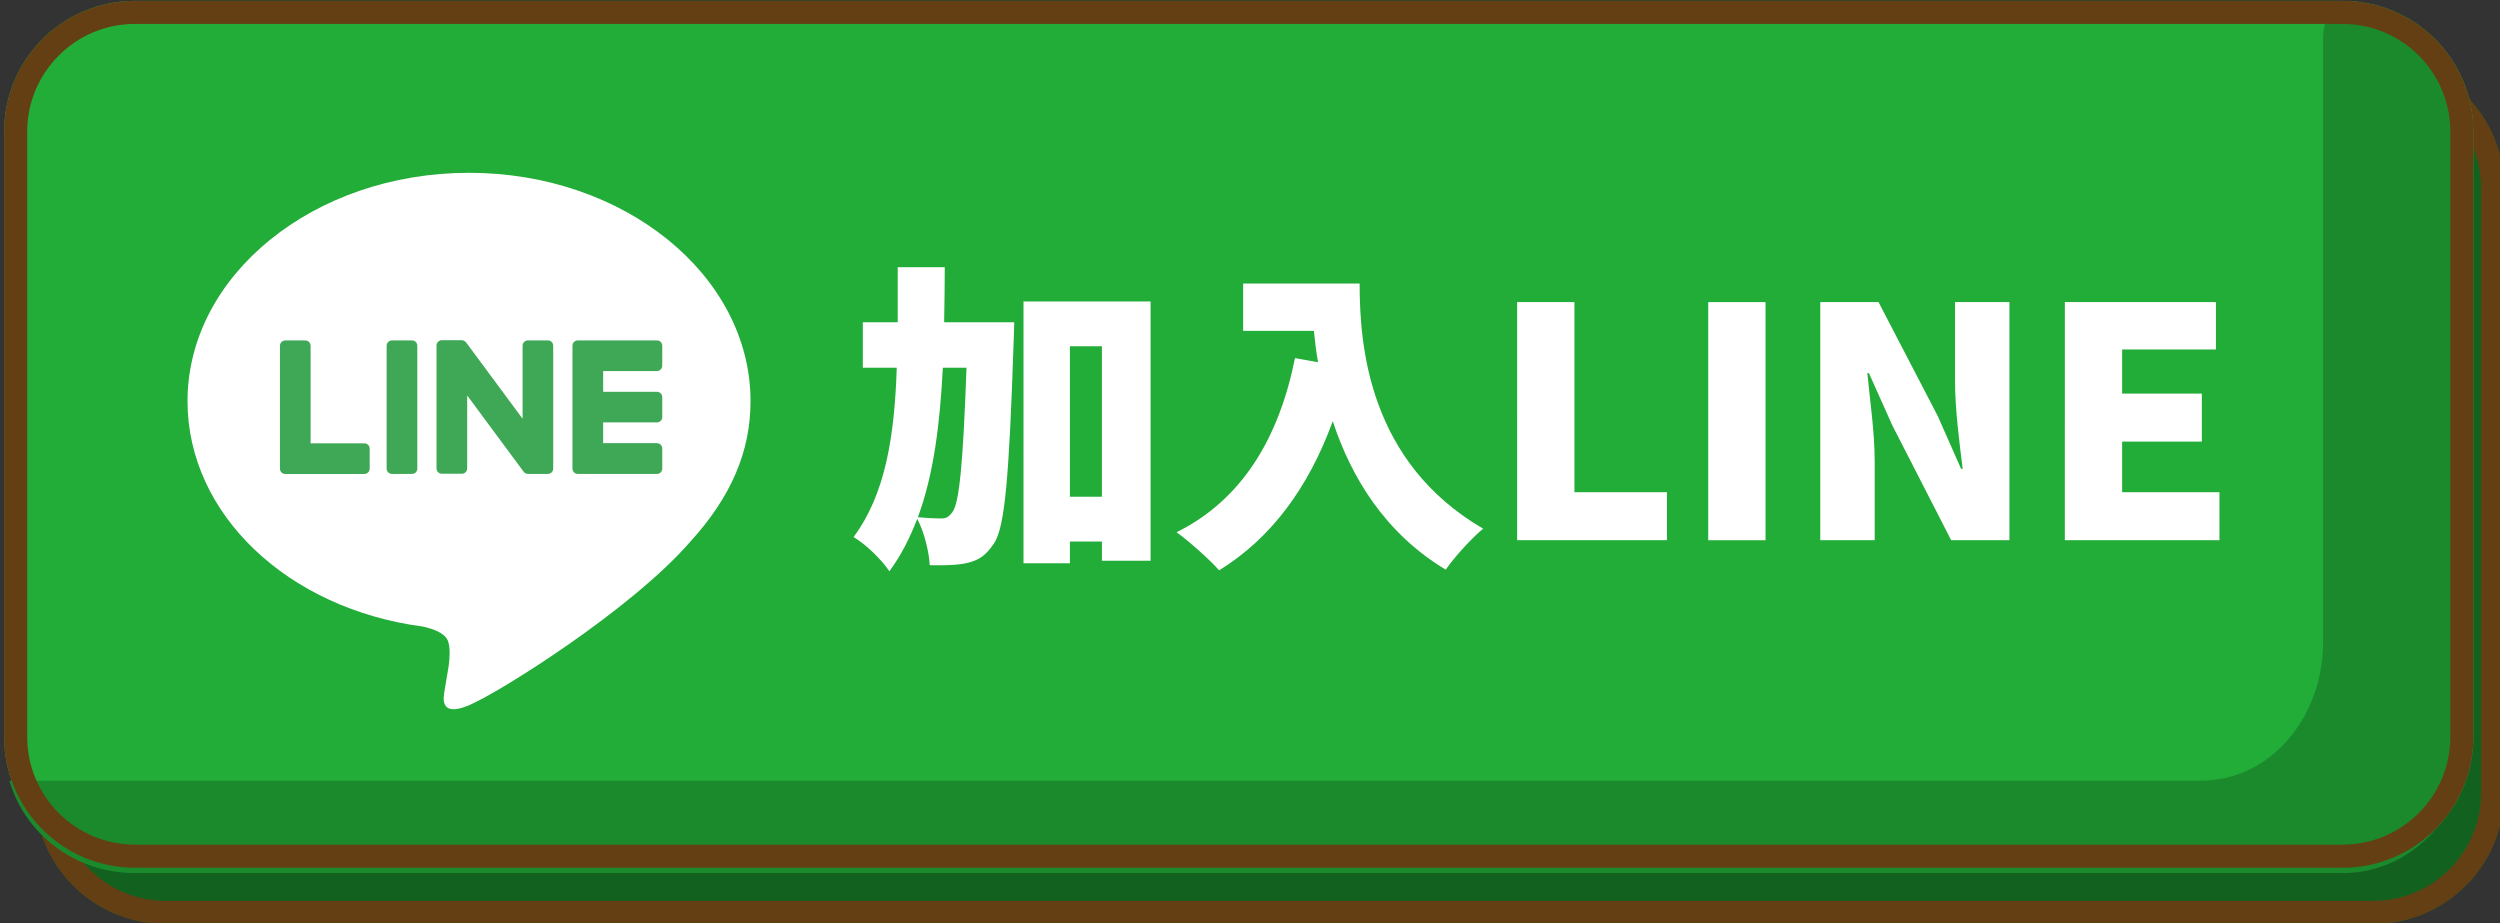
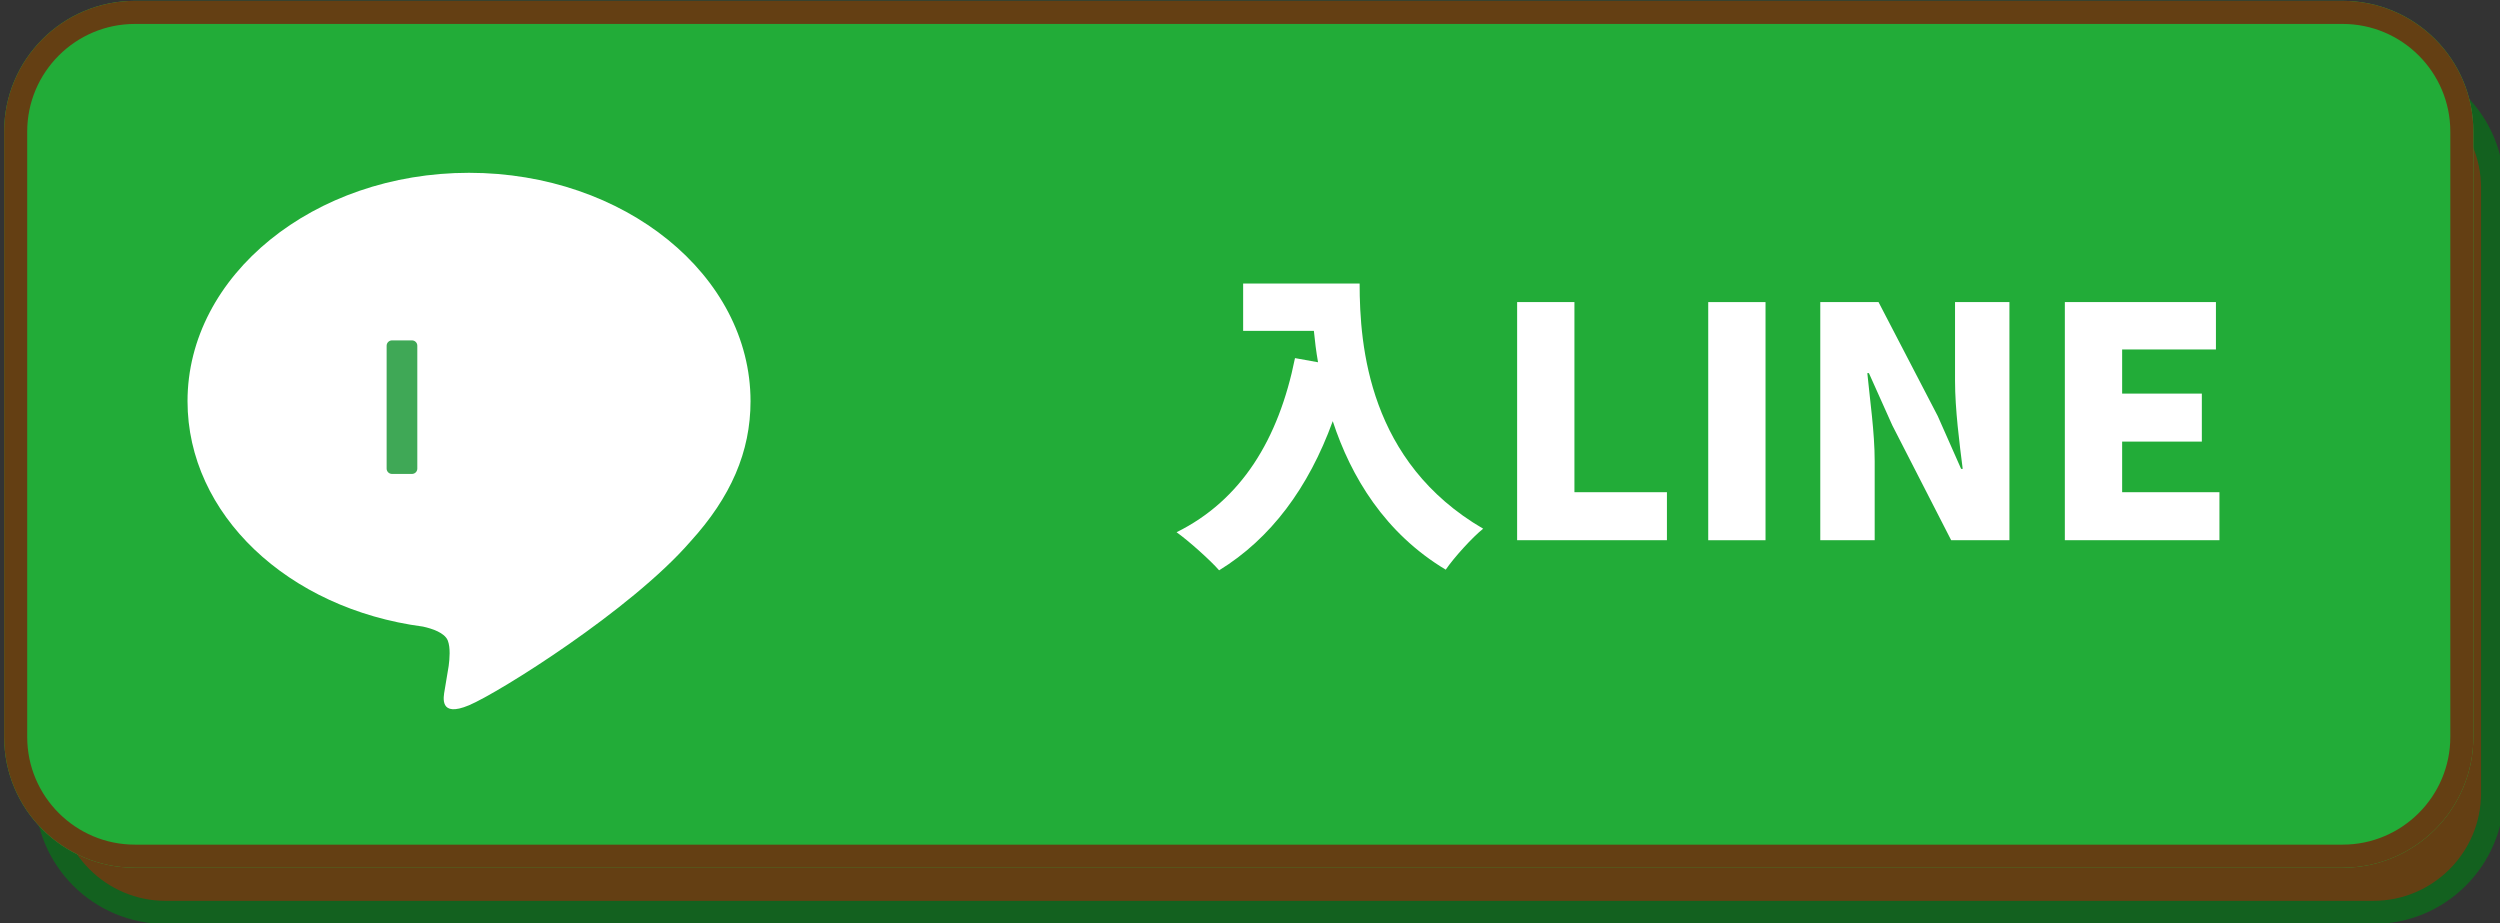
<svg xmlns="http://www.w3.org/2000/svg" version="1.1" id="圖層_1" x="0px" y="0px" width="325px" height="120px" viewBox="0 0 325 120" enable-background="new 0 0 325 120" xml:space="preserve">
  <rect x="0" y="0" width="325" height="120" fill="#333333" stroke="none" />
  <g>
    <path fill="#13611F" d="M325.537,103.112c0,9.389-7.611,17-17,17H21.533c-9.389,0-17-7.611-17-17V24.421c0-9.389,7.611-17,17-17   h287.004c9.389,0,17,7.611,17,17V103.112z" />
    <g>
      <g>
-         <path fill="#643F13" d="M308.537,10.421c7.72,0,14,6.28,14,14v78.691c0,7.72-6.28,14-14,14H21.533c-7.72,0-14-6.28-14-14V24.421     c0-7.72,6.28-14,14-14H308.537 M308.537,7.421H21.533c-9.389,0-17,7.611-17,17v78.691c0,9.389,7.611,17,17,17h287.004     c9.389,0,17-7.611,17-17V24.421C325.537,15.032,317.926,7.421,308.537,7.421L308.537,7.421z" />
+         <path fill="#643F13" d="M308.537,10.421c7.72,0,14,6.28,14,14v78.691c0,7.72-6.28,14-14,14H21.533c-7.72,0-14-6.28-14-14V24.421     c0-7.72,6.28-14,14-14H308.537 M308.537,7.421H21.533c-9.389,0-17,7.611-17,17v78.691h287.004     c9.389,0,17-7.611,17-17V24.421C325.537,15.032,317.926,7.421,308.537,7.421L308.537,7.421z" />
      </g>
    </g>
    <path fill="#22AC38" d="M321.541,95.804c0,9.389-7.611,17-17,17H17.537c-9.389,0-17-7.611-17-17V17.112c0-9.389,7.611-17,17-17   h287.004c9.389,0,17,7.611,17,17V95.804z" />
-     <path fill="#1B8A2D" d="M304.541,0.5h-2.231c0.442,2-0.31,2.724-0.31,4.381v78.691c0,9.389-6.611,17.928-16,17.928H1.228   c2.063,7,8.578,12,16.31,12h287.004c9.389,0,16.459-8.308,16.459-17.696V17.112C321,7.724,313.93,0.5,304.541,0.5z" />
    <g>
      <g>
        <path fill="#643F13" d="M304.541,3.112c7.72,0,14,6.28,14,14v78.691c0,7.72-6.28,14-14,14H17.537c-7.72,0-14-6.28-14-14V17.112     c0-7.72,6.28-14,14-14H304.541 M304.541,0.112H17.537c-9.389,0-17,7.611-17,17v78.691c0,9.389,7.611,17,17,17h287.004     c9.389,0,17-7.611,17-17V17.112C321.541,7.724,313.93,0.112,304.541,0.112L304.541,0.112z" />
      </g>
    </g>
    <g>
      <g>
        <g>
          <g>
            <path fill="#FFFFFF" d="M97.569,52.159c0-16.373-16.416-29.694-36.595-29.694c-20.18,0-36.596,13.323-36.596,29.694       c0,14.68,13.018,26.977,30.604,29.297c1.193,0.264,2.814,0.787,3.229,1.812c0.364,0.926,0.239,2.37,0.117,3.305       c0,0-0.43,2.586-0.521,3.131c-0.162,0.931-0.735,3.621,3.17,1.978c3.904-1.646,21.072-12.408,28.748-21.248l0,0       C95.028,64.618,97.569,58.717,97.569,52.159" />
          </g>
        </g>
      </g>
      <g>
        <g>
          <g>
-             <path fill="#3FA856" d="M85.396,61.614H75.129h-0.015c-0.386,0-0.694-0.313-0.694-0.693v-0.014l0,0V44.965l0,0v-0.019       c0-0.385,0.313-0.694,0.694-0.694h0.015h10.27c0.386,0,0.695,0.313,0.695,0.694v2.597c0,0.385-0.313,0.694-0.695,0.694h-6.987       v2.696h6.987c0.386,0,0.695,0.313,0.695,0.693v2.598c0,0.388-0.313,0.691-0.695,0.691h-6.987v2.696h6.987       c0.386,0,0.695,0.313,0.695,0.699v2.592C86.096,61.31,85.782,61.614,85.396,61.614" />
-           </g>
+             </g>
        </g>
      </g>
      <g>
        <g>
          <g>
-             <path fill="#3FA856" d="M47.366,61.614c0.39,0,0.694-0.313,0.694-0.693v-2.592c0-0.391-0.313-0.7-0.694-0.7h-6.987V44.954       c0-0.385-0.314-0.698-0.695-0.698H37.09c-0.39,0-0.697,0.313-0.697,0.698v15.959l0,0v0.014c0,0.388,0.313,0.693,0.697,0.693       h0.016h10.268v-0.008L47.366,61.614L47.366,61.614z" />
-           </g>
+             </g>
        </g>
      </g>
      <g>
        <g>
          <g>
            <path fill="#3FA856" d="M53.555,44.25h-2.594c-0.386,0-0.699,0.313-0.699,0.694v15.975c0,0.387,0.316,0.693,0.699,0.693h2.594       c0.387,0,0.695-0.313,0.695-0.693V44.946C54.256,44.563,53.942,44.25,53.555,44.25" />
          </g>
        </g>
      </g>
      <g>
        <g>
          <g>
-             <path fill="#3FA856" d="M71.221,44.25h-2.59c-0.39,0-0.697,0.313-0.697,0.694v9.487l-7.303-9.866       c-0.021-0.024-0.039-0.054-0.06-0.074c-0.005-0.002-0.005-0.004-0.007-0.004c-0.014-0.015-0.023-0.028-0.043-0.047       l-0.014-0.009c-0.012-0.016-0.021-0.024-0.039-0.034l-0.021-0.013c-0.013-0.014-0.024-0.021-0.038-0.026       c-0.01-0.004-0.018-0.009-0.021-0.015c-0.016-0.01-0.026-0.021-0.039-0.021c-0.008-0.01-0.02-0.012-0.021-0.018       c-0.018-0.004-0.025-0.012-0.041-0.021c-0.012,0-0.02-0.002-0.023-0.008c-0.014-0.004-0.033-0.011-0.043-0.017       c-0.01,0-0.021-0.006-0.026-0.01c-0.015,0-0.022-0.005-0.041-0.005c-0.011-0.003-0.021-0.009-0.021-0.009       c-0.023,0-0.033,0-0.047-0.004c-0.013,0-0.023,0-0.037,0c-0.006,0-0.017-0.006-0.017-0.006h-2.586       c-0.39,0-0.698,0.313-0.698,0.697v15.975c0,0.391,0.313,0.692,0.698,0.692h2.595c0.385,0,0.693-0.313,0.693-0.692v-9.484       l7.316,9.886c0.051,0.065,0.113,0.129,0.18,0.174c0.004,0.004,0.007,0.004,0.007,0.004c0.019,0.016,0.028,0.021,0.047,0.023       c0.009,0.006,0.019,0.01,0.021,0.014c0.015,0.014,0.022,0.018,0.035,0.021c0.012,0.003,0.021,0.011,0.035,0.015       c0.006,0.004,0.014,0.01,0.021,0.012c0.02,0.01,0.033,0.014,0.048,0.021c0.006,0,0.008,0,0.013,0.005       c0.059,0.015,0.12,0.021,0.182,0.021h2.58c0.389,0,0.699-0.312,0.699-0.69V44.946C71.922,44.563,71.608,44.25,71.221,44.25" />
-           </g>
+             </g>
        </g>
      </g>
    </g>
    <g>
-       <path fill="#FFFFFF" d="M131.849,41.894c0,0-0.041,1.956-0.083,2.704c-0.583,17.353-1.123,24.052-2.58,26.091    c-1.082,1.621-2.039,2.162-3.453,2.496c-1.249,0.291-2.954,0.332-4.868,0.291c-0.083-1.705-0.708-4.285-1.623-6.033    c-0.957,2.496-2.123,4.785-3.62,6.824c-1.041-1.539-3.038-3.496-4.661-4.453c4.161-5.576,5.326-13.149,5.618-22.011h-4.411v-5.909    h4.536c0-2.33,0-4.702,0-7.157h6.117c0,2.414-0.042,4.827-0.083,7.157H131.849z M122.57,47.803    c-0.375,7.197-1.165,13.813-3.246,19.431c1.248,0.125,2.33,0.168,3.079,0.168c0.583,0,0.956-0.209,1.414-0.834    c0.874-1.164,1.373-6.033,1.831-18.765H122.57z M149.575,39.188v33.706h-6.325v-2.498h-4.161v2.83h-6.033V39.188H149.575z     M143.25,64.571V45.014h-4.161v19.558H143.25z" />
      <path fill="#FFFFFF" d="M176.752,36.858c0,8.196,1.206,23.219,16.061,31.874c-1.373,1.082-3.828,3.787-4.867,5.325    c-7.906-4.741-12.317-12.065-14.688-19.306c-3.162,8.697-8.072,15.271-14.772,19.391c-1.123-1.291-3.952-3.828-5.533-4.951    c8.404-4.162,13.273-12.068,15.396-22.637l2.996,0.541c-0.25-1.416-0.416-2.789-0.541-4.078h-9.196v-6.158L176.752,36.858    L176.752,36.858z" />
      <path fill="#FFFFFF" d="M197.228,39.272h7.448v24.717h12.025v6.24h-19.475L197.228,39.272L197.228,39.272z" />
      <path fill="#FFFFFF" d="M222.07,39.272h7.448V70.23h-7.448V39.272z" />
      <path fill="#FFFFFF" d="M236.636,39.272h7.573l7.697,14.813l3.037,6.864h0.208c-0.416-3.287-0.997-7.739-0.997-11.442V39.272    h7.072V70.23h-7.572l-7.656-14.938l-3.037-6.783h-0.209c0.334,3.453,0.957,7.699,0.957,11.443V70.23h-7.073V39.272z" />
      <path fill="#FFFFFF" d="M268.43,39.272h19.641v6.157h-12.193v5.742h10.361v6.241h-10.361v6.576h12.649v6.24h-20.098L268.43,39.272    L268.43,39.272z" />
    </g>
  </g>
</svg>